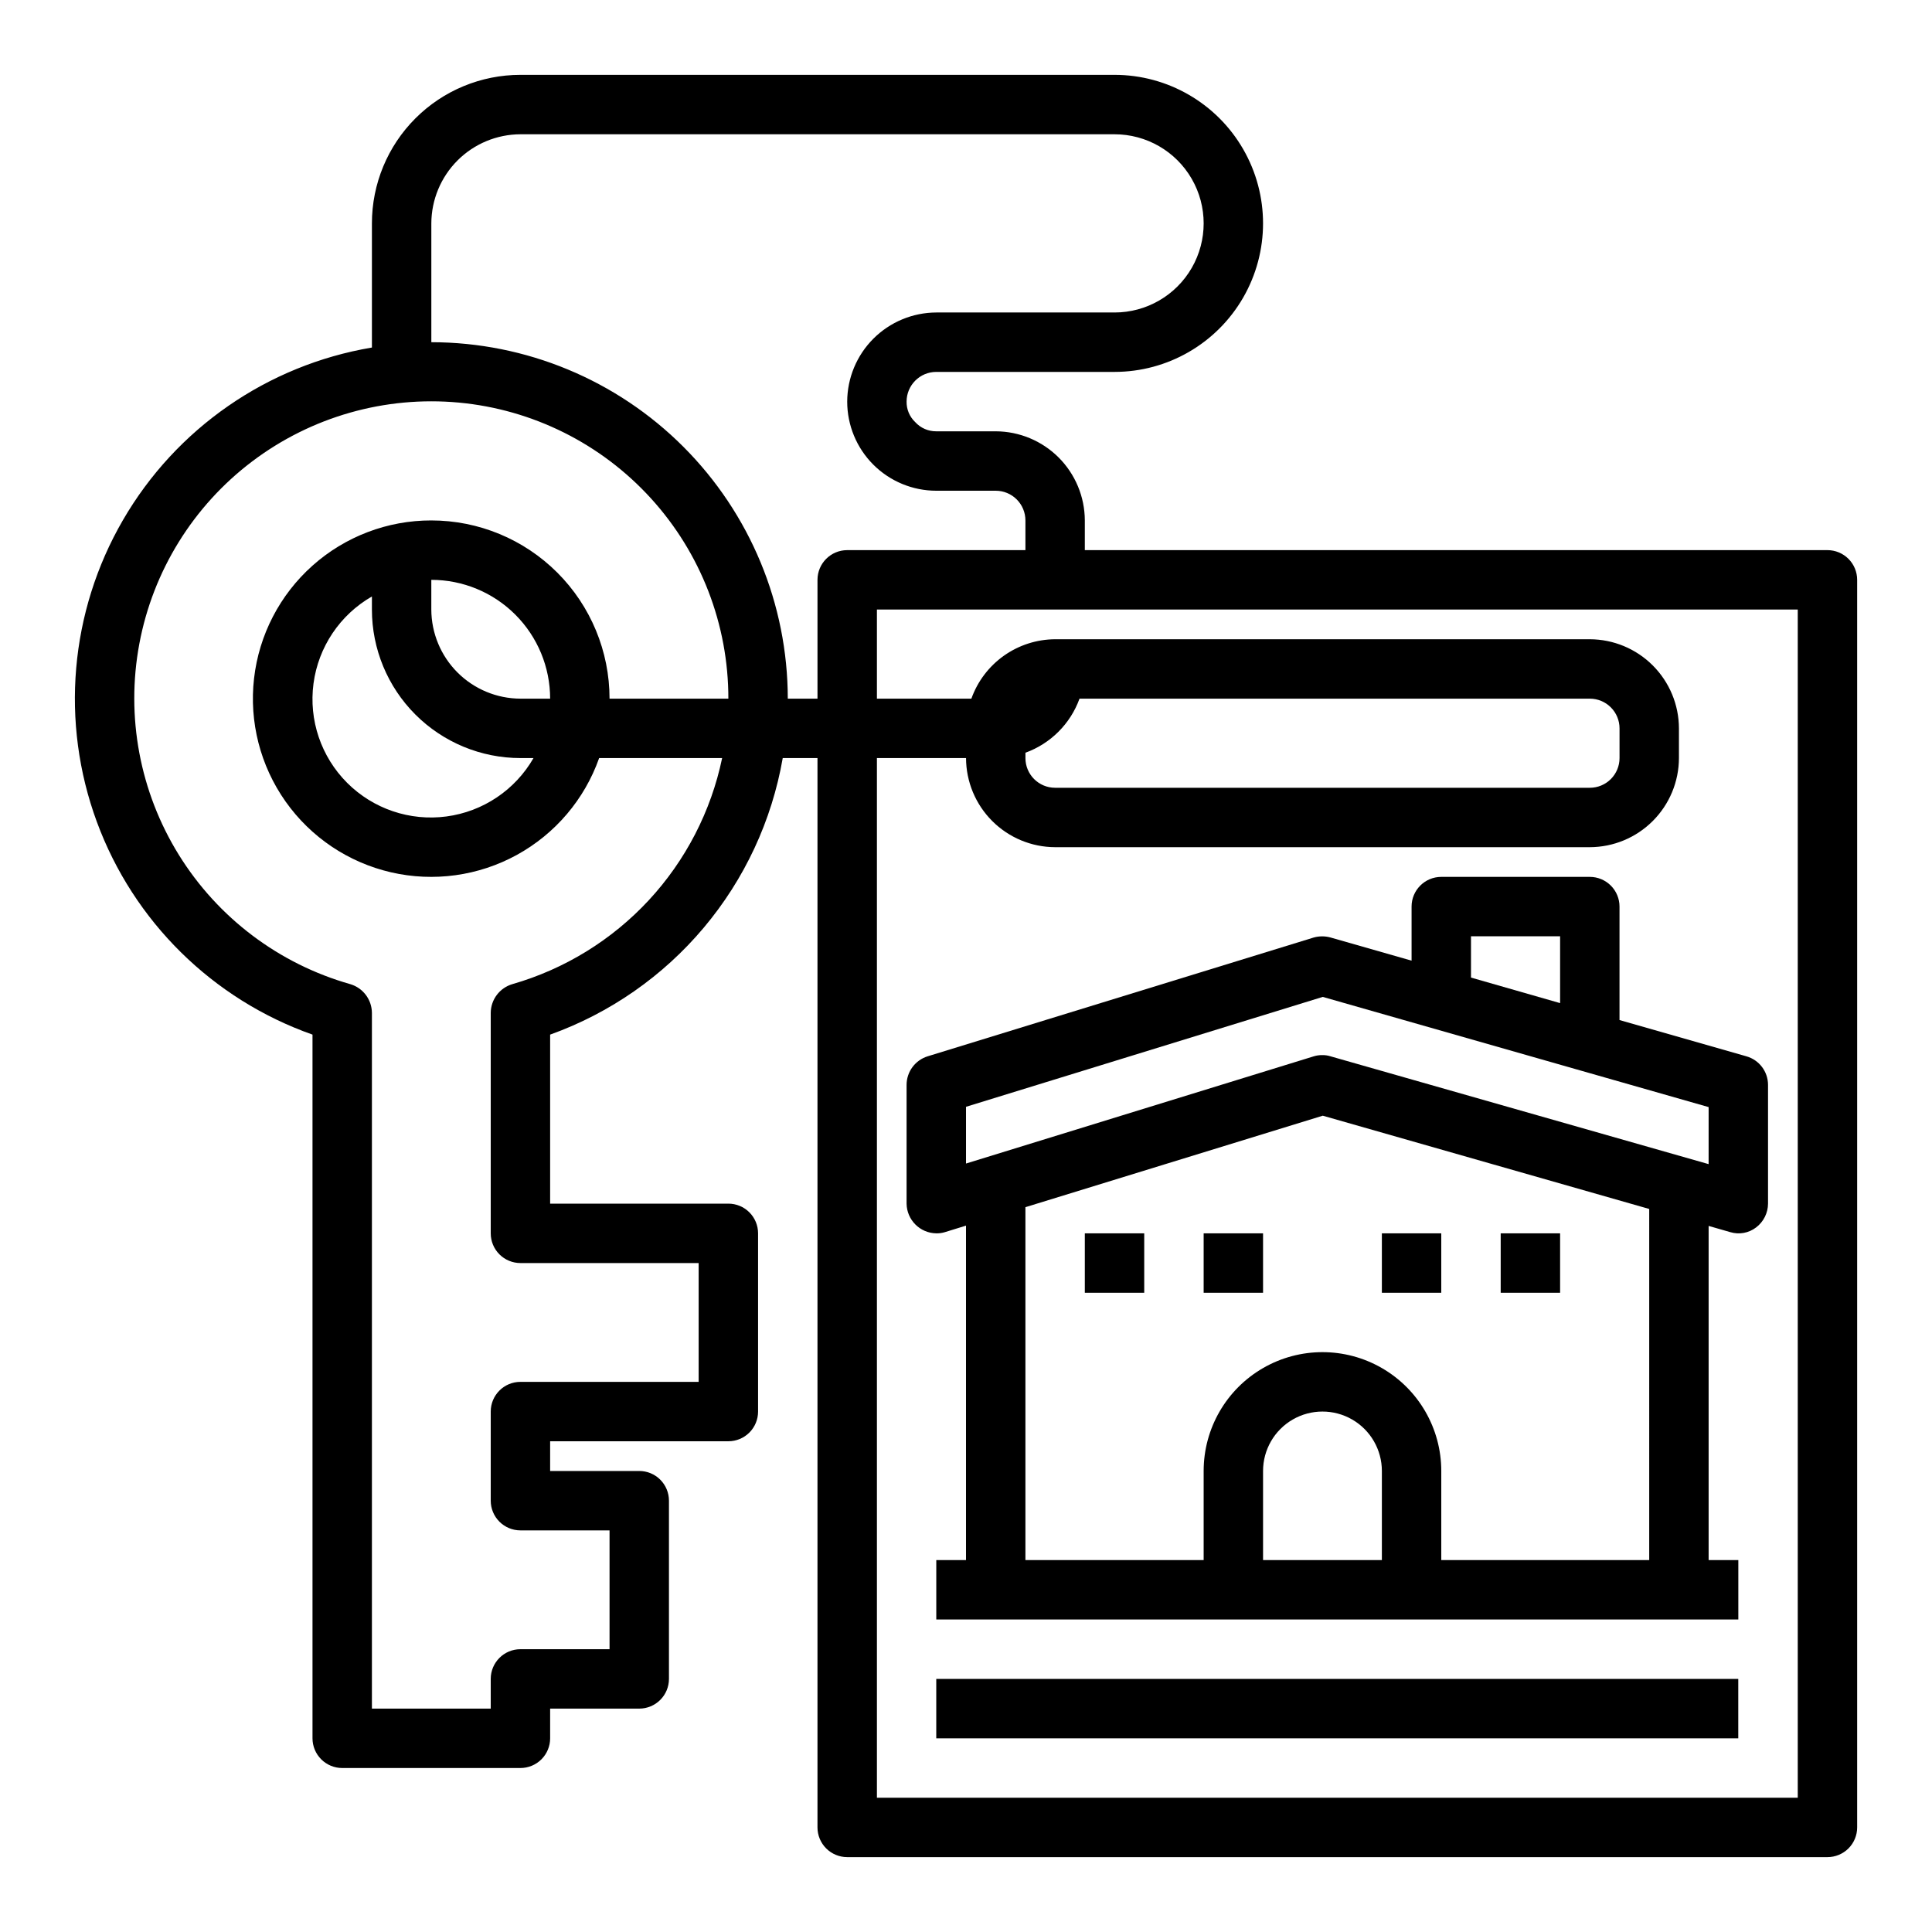
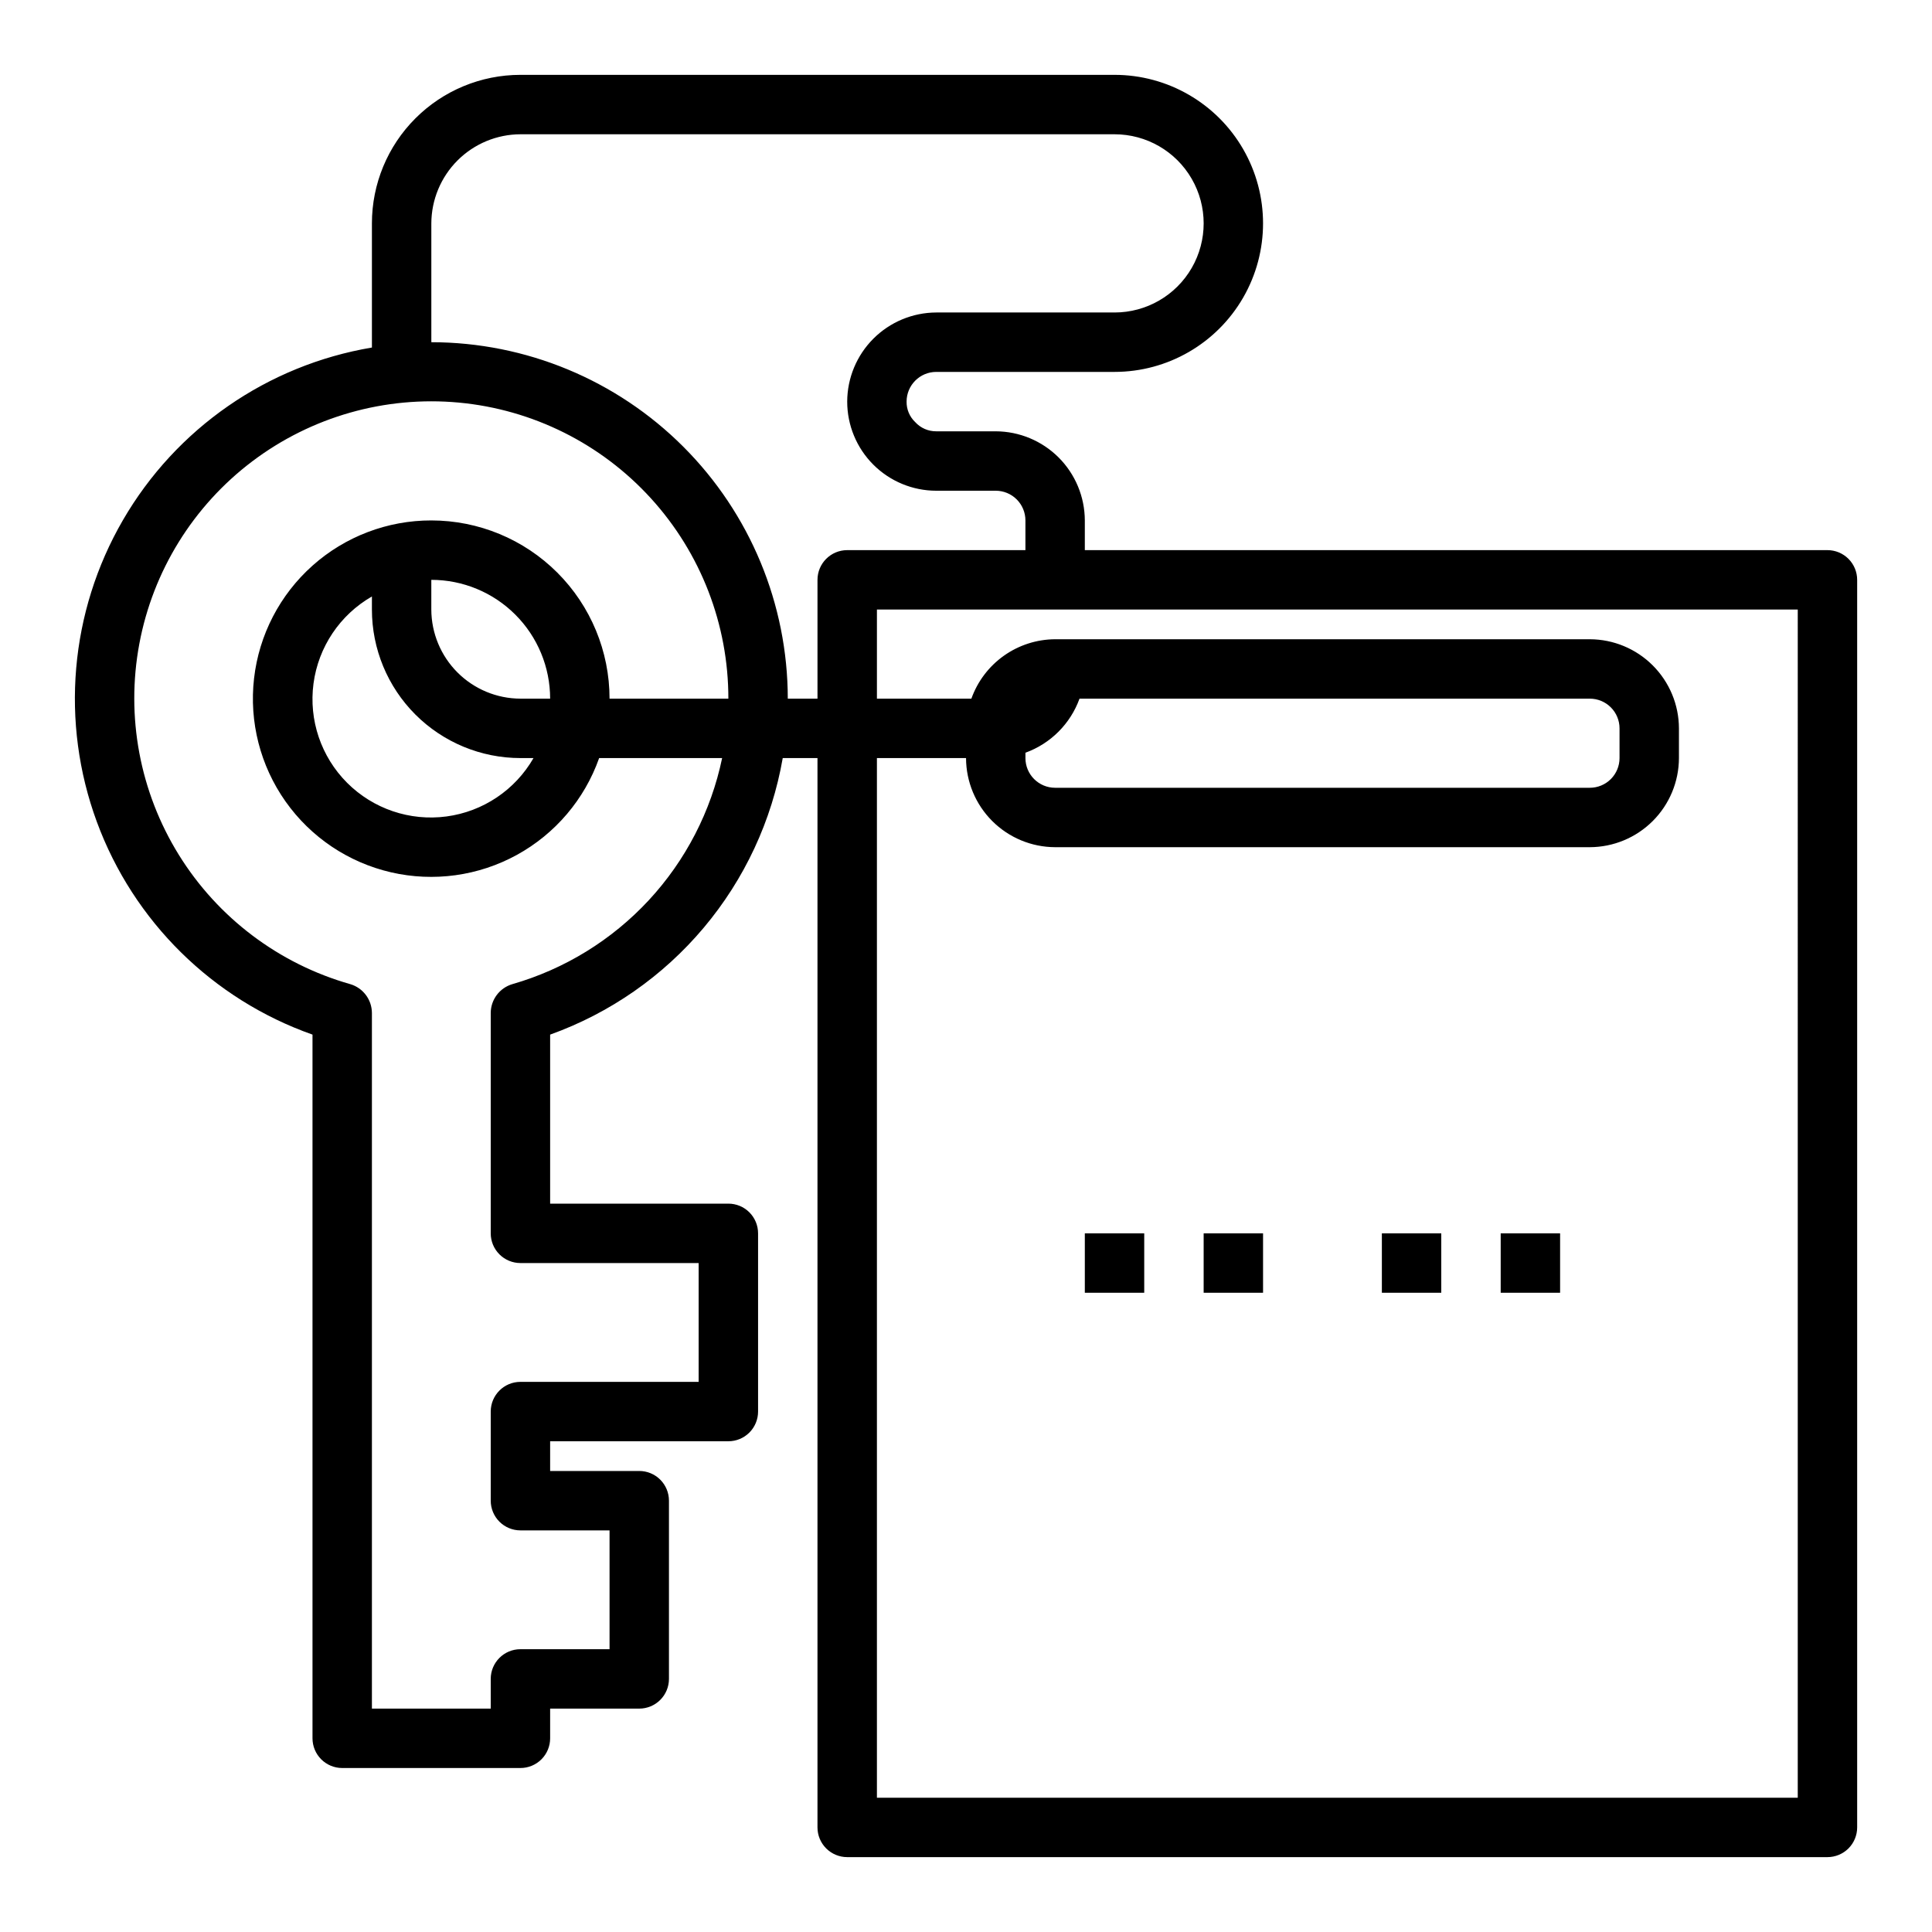
<svg xmlns="http://www.w3.org/2000/svg" fill="#000000" width="800px" height="800px" version="1.1" viewBox="144 144 512 512">
  <g>
-     <path d="m392.12 588.93h212.54v15.742h-212.54z" />
+     <path d="m392.12 588.93h212.54h-212.54z" />
    <path d="m431.49 470.85h15.742v15.742h-15.742z" />
    <path d="m462.98 470.85h15.742v15.742h-15.742z" />
    <path d="m510.21 470.85h15.742v15.742h-15.742z" />
    <path d="m541.7 470.85h15.742v15.742h-15.742z" />
    <path d="m628.29 289.79h-196.8v-7.871c-0.02-6.258-2.516-12.254-6.938-16.68-4.426-4.422-10.422-6.918-16.68-6.938h-15.746c-2.125 0.02-4.156-0.867-5.586-2.438-1.492-1.41-2.32-3.383-2.285-5.434 0-4.348 3.523-7.871 7.871-7.871h47.234c14.062 0 27.055-7.504 34.086-19.68 7.031-12.18 7.031-27.184 0-39.359-7.031-12.18-20.023-19.684-34.086-19.684h-157.44c-10.438 0-20.449 4.148-27.832 11.531-7.383 7.379-11.527 17.391-11.527 27.832v32.906-0.004c-27.703 4.664-51.887 21.426-65.98 45.73-14.094 24.301-16.629 53.617-6.914 79.977 9.711 26.359 30.66 47.023 57.148 56.375v186.49c0 2.086 0.832 4.09 2.309 5.566 1.477 1.477 3.477 2.305 5.566 2.305h47.23c2.09 0 4.09-0.828 5.566-2.305 1.477-1.477 2.305-3.481 2.305-5.566v-7.871h23.617c2.086 0 4.09-0.832 5.566-2.309 1.477-1.477 2.305-3.477 2.305-5.566v-47.23c0-2.09-0.828-4.09-2.305-5.566-1.477-1.477-3.481-2.305-5.566-2.305h-23.617v-7.875h47.234c2.086 0 4.09-0.828 5.566-2.305 1.477-1.477 2.305-3.477 2.305-5.566v-47.23c0-2.09-0.828-4.09-2.305-5.566-1.477-1.477-3.481-2.305-5.566-2.305h-47.234v-44.793c15.836-5.684 29.879-15.457 40.707-28.332 10.828-12.871 18.051-28.383 20.934-44.957h9.207v283.39c0 2.086 0.832 4.09 2.309 5.566 1.477 1.473 3.477 2.305 5.566 2.305h259.78c2.086 0 4.09-0.832 5.566-2.305 1.473-1.477 2.305-3.481 2.305-5.566v-330.62c0-2.09-0.832-4.094-2.305-5.566-1.477-1.477-3.481-2.309-5.566-2.309zm-346.37 55.105h3.465c-4.863 8.469-13.395 14.191-23.074 15.477-9.68 1.289-19.41-2.008-26.316-8.914-6.902-6.906-10.199-16.633-8.914-26.312 1.289-9.684 7.012-18.211 15.48-23.074v3.465c0 10.438 4.144 20.449 11.527 27.832 7.383 7.379 17.395 11.527 27.832 11.527zm0-15.742v-0.004c-6.258-0.016-12.254-2.512-16.68-6.938-4.422-4.422-6.918-10.418-6.938-16.676v-7.871c8.352 0 16.363 3.316 22.266 9.223 5.906 5.902 9.223 13.914 9.223 22.262zm-23.617-47.23v-0.004c-11.605-0.012-22.809 4.246-31.473 11.969-8.664 7.719-14.184 18.359-15.504 29.891-1.32 11.527 1.648 23.141 8.344 32.621 6.695 9.48 16.645 16.16 27.953 18.773 11.309 2.609 23.18 0.969 33.355-4.617 10.172-5.586 17.934-14.719 21.801-25.66h32.594c-2.934 14.098-9.66 27.129-19.453 37.688-9.797 10.555-22.285 18.238-36.125 22.219-3.391 0.996-5.727 4.102-5.746 7.637v58.41c0 2.086 0.828 4.09 2.305 5.566 1.477 1.477 3.481 2.305 5.566 2.305h47.23v31.488h-47.23c-4.348 0-7.871 3.523-7.871 7.871v23.617c0 2.086 0.828 4.09 2.305 5.566 1.477 1.477 3.481 2.305 5.566 2.305h23.617v31.488h-23.617c-4.348 0-7.871 3.523-7.871 7.871v7.871l-31.488 0.004v-184.36c-0.02-3.535-2.356-6.641-5.746-7.637-18.883-5.359-35.082-17.578-45.422-34.262-10.34-16.684-14.074-36.629-10.469-55.926 3.602-19.293 14.285-36.543 29.949-48.371 15.668-11.824 35.188-17.371 54.73-15.555 19.543 1.82 37.703 10.875 50.914 25.391 13.215 14.516 20.527 33.445 20.508 53.07h-31.488c0-12.523-4.977-24.539-13.836-33.395-8.855-8.859-20.871-13.836-33.398-13.836zm102.34 15.742v31.488l-7.871-0.004c-0.02-25.047-9.98-49.059-27.691-66.77-17.711-17.715-41.727-27.672-66.773-27.691v-31.488c0.02-6.258 2.516-12.254 6.938-16.68 4.426-4.426 10.422-6.918 16.68-6.938h157.44c8.438 0 16.234 4.5 20.453 11.809 4.219 7.305 4.219 16.309 0 23.617-4.219 7.305-12.016 11.805-20.453 11.805h-47.234c-6.258 0.02-12.254 2.516-16.676 6.938-4.426 4.426-6.922 10.422-6.938 16.68 0 6.266 2.488 12.27 6.914 16.699 4.43 4.43 10.438 6.918 16.699 6.918h15.746c2.086 0 4.09 0.828 5.566 2.305 1.477 1.477 2.305 3.481 2.305 5.566v7.871h-47.23c-4.348 0-7.875 3.527-7.875 7.875zm259.78 322.75h-244.03v-275.52h23.617c0.016 6.258 2.512 12.254 6.938 16.68 4.422 4.422 10.418 6.918 16.676 6.938h141.7c6.258-0.02 12.254-2.516 16.676-6.938 4.426-4.426 6.922-10.422 6.938-16.68v-7.871c-0.016-6.258-2.512-12.254-6.938-16.68-4.422-4.426-10.418-6.918-16.676-6.938h-141.7c-4.867 0.023-9.613 1.551-13.586 4.367-3.969 2.816-6.977 6.789-8.613 11.375h-25.031v-23.613h244.03zm-204.67-275.52v-1.418c6.664-2.414 11.914-7.66 14.328-14.328h135.24c2.086 0 4.09 0.832 5.566 2.309 1.477 1.477 2.305 3.477 2.305 5.566v7.871c0 2.086-0.828 4.09-2.305 5.566-1.477 1.477-3.481 2.305-5.566 2.305h-141.7c-4.348 0-7.871-3.523-7.871-7.871z" />
-     <path d="m606.8 423.93-33.613-9.605v-30.07c0-2.086-0.828-4.09-2.305-5.566-1.477-1.477-3.481-2.305-5.566-2.305h-39.363c-4.348 0-7.871 3.523-7.871 7.871v14.328l-21.492-6.141h0.004c-1.445-0.395-2.969-0.395-4.41 0l-102.34 31.488c-3.316 1.027-5.578 4.086-5.59 7.559v31.488c0.062 4.32 3.551 7.809 7.871 7.871 0.773 0.016 1.547-0.09 2.285-0.316l5.59-1.73v88.637h-7.875v15.742l212.55 0.004v-15.746h-7.871v-88.559l5.746 1.652c2.352 0.707 4.898 0.238 6.848-1.258 1.969-1.5 3.133-3.824 3.148-6.297v-31.488c-0.012-3.523-2.356-6.609-5.746-7.559zm-72.973-31.805h23.617v17.711l-23.617-6.769zm-23.617 165.31h-31.488v-23.613c0-5.625 3-10.824 7.871-13.637s10.875-2.812 15.746 0c4.871 2.812 7.871 8.012 7.871 13.637zm70.848 0h-55.105v-23.613c0-11.25-6-21.645-15.742-27.27-9.742-5.625-21.746-5.625-31.488 0s-15.742 16.02-15.742 27.27v23.617l-47.234-0.004v-93.52l78.801-24.246 86.512 24.719zm15.742-104.93-100.21-28.574c-0.688-0.219-1.406-0.328-2.129-0.316-0.77-0.016-1.543 0.09-2.281 0.316l-92.18 28.418v-15.035l94.543-29.125 102.26 29.203z" />
  </g>
</svg>